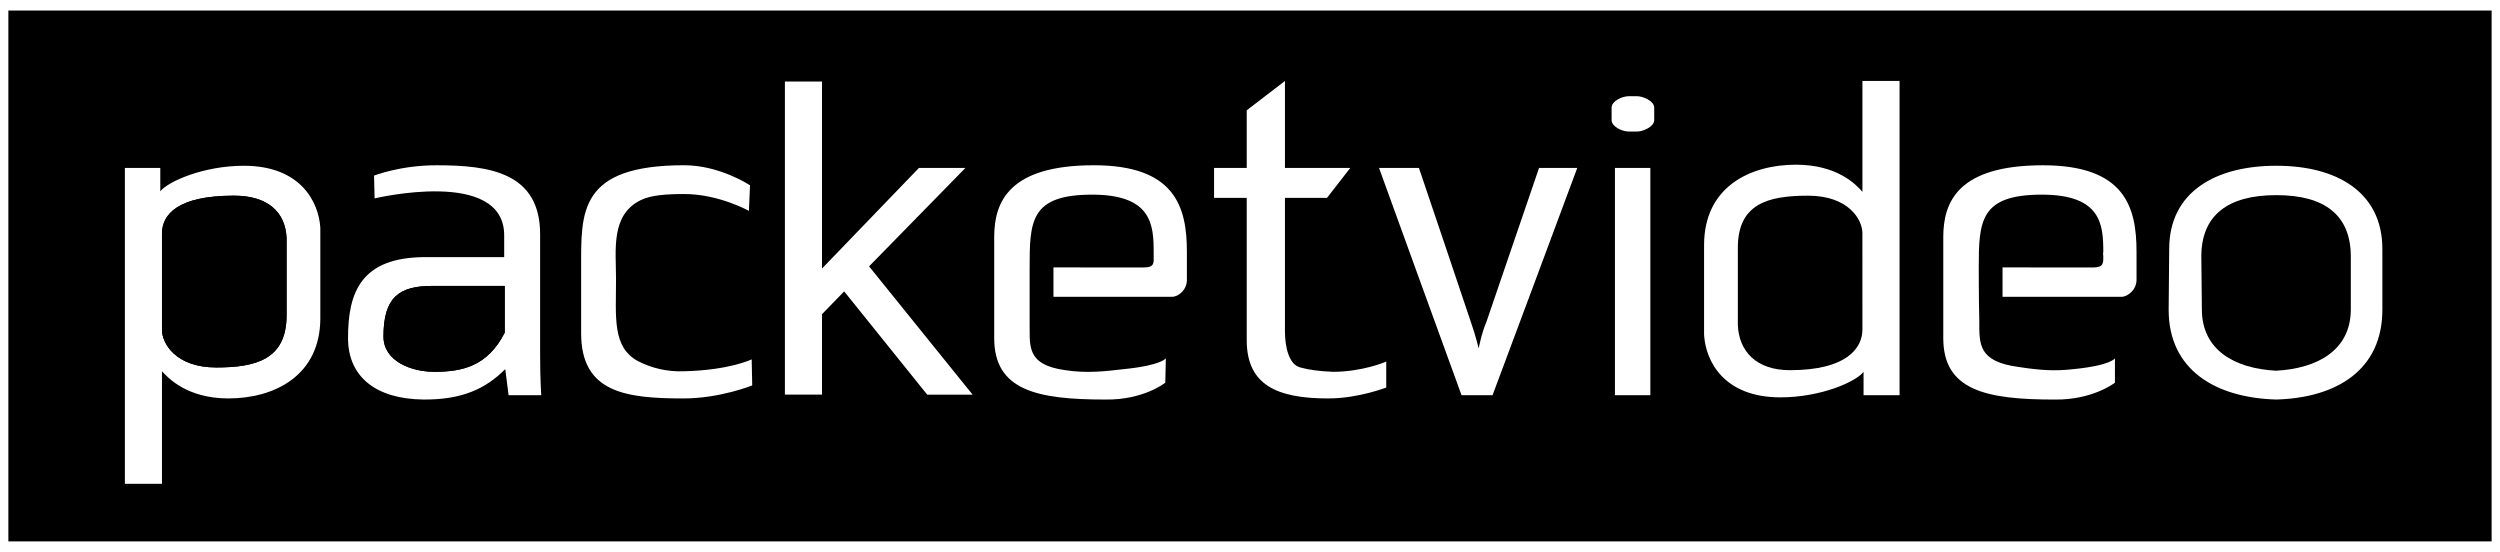
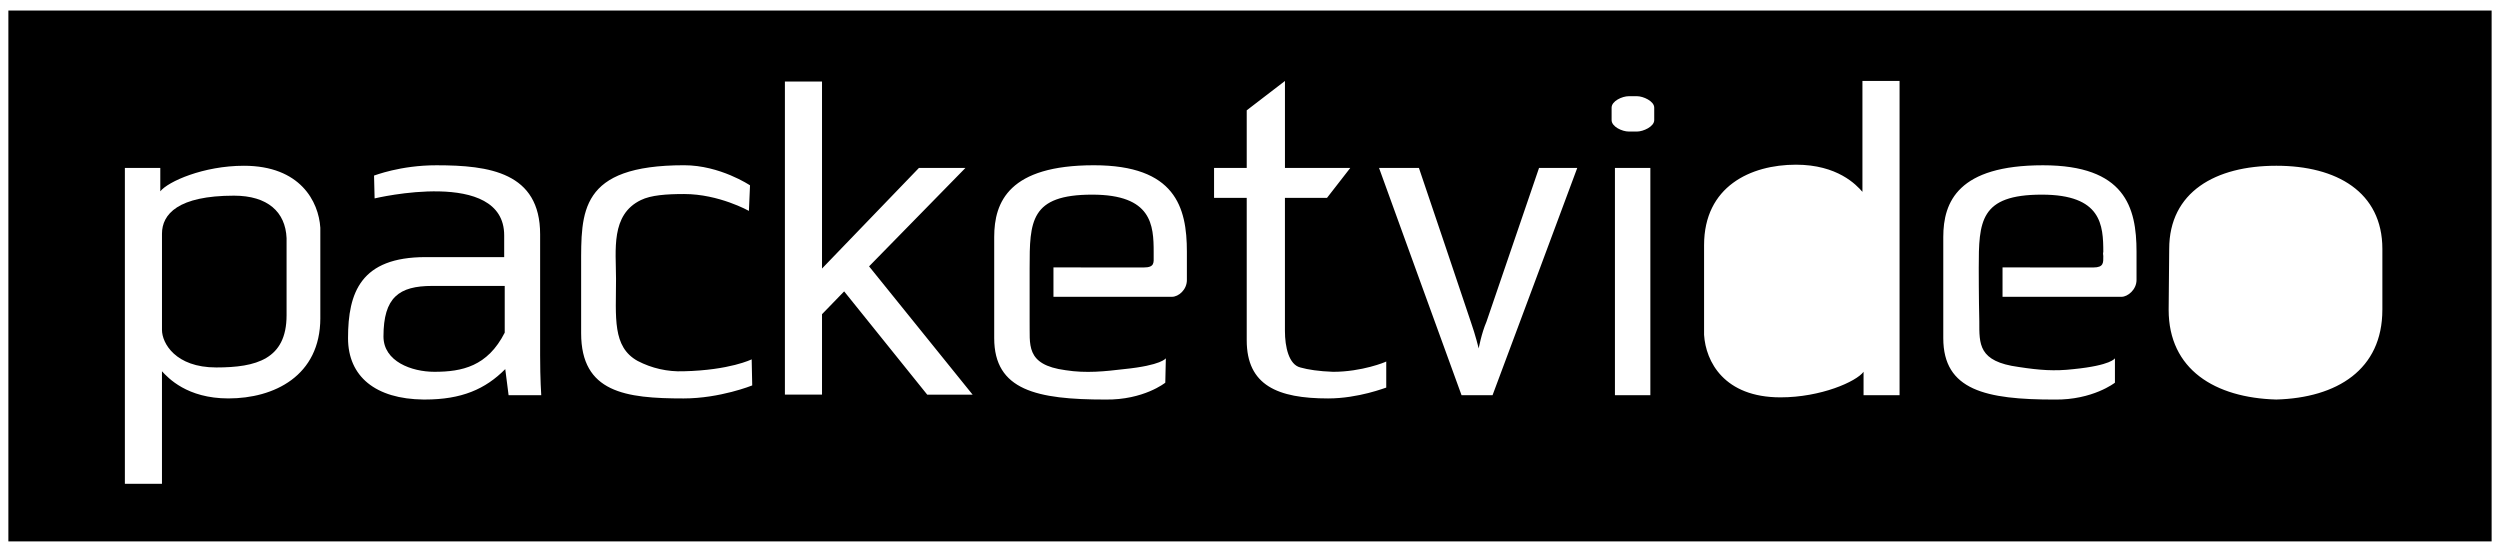
<svg xmlns="http://www.w3.org/2000/svg" width="154px" height="34px" viewBox="0 0 154 34" version="1.1">
  <title>logo/packet_video@1x</title>
  <desc>Created with Sketch.</desc>
  <defs />
  <g id="assets" stroke="none" stroke-width="1" fill="none" fill-rule="evenodd" transform="translate(-301, -1176)">
    <g id="logo/packet_video" transform="translate(301, 1176)" fill="#000000">
      <g id="packet_video">
-         <path d="M111.381,12.054 C108.891,12.054 107.051,12.555 107.051,15.27 L107.051,20.023 C107.119,21.632 108.177,22.803 110.257,22.803 C113.736,22.803 114.725,21.463 114.725,20.292 L114.724,14.365 C114.724,13.527 113.871,12.054 111.381,12.054 Z" id="Shape" fill-rule="nonzero" />
        <path d="M23.622,20.726 C23.622,22.267 25.361,22.904 26.759,22.903 C28.465,22.903 30.034,22.568 31.091,20.491 L31.091,17.613 L26.624,17.613 C24.577,17.613 23.622,18.317 23.622,20.726 Z" id="Shape" fill-rule="nonzero" />
        <path d="M0.516,0.651 L0.516,33.349 L153.484,33.349 L153.484,0.651 L0.516,0.651 Z M19.733,19.588 C19.733,23.17 16.868,24.543 14.07,24.543 C11.512,24.543 10.353,23.272 9.977,22.87 L9.977,29.801 L7.692,29.801 L7.692,10.345 L9.874,10.345 L9.874,11.786 C10.351,11.182 12.535,10.211 15.024,10.211 C18.504,10.211 19.629,12.421 19.732,14.028 L19.732,19.588 L19.733,19.588 Z M31.329,24.344 C31.329,24.344 31.159,23.037 31.124,22.737 C29.897,23.975 28.43,24.611 26.179,24.611 L26.078,24.611 C23.145,24.578 21.439,23.204 21.439,20.828 C21.439,18.014 22.224,15.838 26.215,15.838 L31.058,15.838 L31.058,14.498 C31.058,10.313 23.076,12.222 23.076,12.222 L23.041,10.815 C23.076,10.815 24.644,10.179 26.894,10.181 C30.135,10.181 33.272,10.616 33.272,14.434 L33.272,21.9 C33.272,23.373 33.341,24.345 33.341,24.345 L31.329,24.345 L31.329,24.344 Z M42.108,24.544 C38.527,24.544 35.798,24.176 35.798,20.527 L35.798,16.408 C35.798,13.059 35.661,10.179 42.141,10.179 C44.359,10.179 46.201,11.418 46.201,11.417 L46.133,12.991 C46.133,12.991 44.291,11.952 42.142,11.952 C41.051,11.952 40.096,12.021 39.481,12.323 C37.606,13.227 37.947,15.403 37.947,17.177 C37.947,19.556 37.708,21.363 39.277,22.233 C40.147,22.687 41.123,22.908 42.108,22.871 C44.972,22.804 46.303,22.135 46.303,22.135 L46.337,23.742 C46.339,23.741 44.359,24.544 42.108,24.544 Z M57.116,24.309 L52,17.949 L50.636,19.355 L50.636,24.309 L48.35,24.309 L48.35,5.023 L50.636,5.023 L50.636,16.542 L56.605,10.346 L59.47,10.346 L53.535,16.408 L59.913,24.31 L57.116,24.31 L57.116,24.309 Z M73.113,17.245 C73.113,17.848 72.602,18.283 72.192,18.283 L64.893,18.283 L64.893,16.473 C64.893,16.473 70.146,16.473 70.452,16.476 C71.134,16.476 71.066,16.175 71.066,15.773 L71.066,15.539 C71.066,13.865 70.963,11.99 67.28,11.99 C63.46,11.99 63.425,13.63 63.425,16.51 L63.425,19.792 C63.46,21.197 63.119,22.47 65.642,22.805 C66.905,23.006 68.098,22.873 69.224,22.739 C71.577,22.504 71.816,22.068 71.816,22.068 L71.782,23.574 C71.782,23.574 70.452,24.645 68.098,24.612 C63.869,24.612 61.243,24.043 61.243,20.829 L61.243,14.6 C61.243,12.424 62.164,10.18 67.383,10.18 C72.396,10.18 73.112,12.759 73.112,15.504 L73.112,17.245 L73.113,17.245 Z M85.394,23.875 C85.359,23.875 83.688,24.544 81.812,24.544 C78.709,24.544 76.798,23.742 76.798,20.962 L76.798,12.187 L74.786,12.187 L74.786,10.345 L76.798,10.345 L76.798,6.796 L79.153,4.988 L79.153,10.345 L83.177,10.345 L81.745,12.187 L79.152,12.187 L79.152,20.391 C79.152,21.364 79.391,22.467 80.106,22.637 C80.583,22.771 81.23,22.871 82.119,22.904 C83.892,22.904 85.358,22.301 85.393,22.268 L85.393,23.875 L85.394,23.875 Z M91.941,24.344 L90.031,24.344 C89.998,24.276 84.949,10.345 84.949,10.345 L87.405,10.345 C87.405,10.345 90.612,19.823 90.612,19.855 C90.884,20.624 91.088,21.463 91.088,21.463 C91.088,21.463 91.259,20.527 91.565,19.823 L94.805,10.344 L97.159,10.344 C97.159,10.345 91.976,24.277 91.941,24.344 Z M101.662,24.344 L99.48,24.344 L99.48,10.345 L101.662,10.345 L101.662,24.344 Z M101.9,7.399 C101.9,7.803 101.219,8.103 100.843,8.103 L100.333,8.103 C99.922,8.103 99.275,7.803 99.275,7.399 L99.275,6.63 C99.275,6.228 99.922,5.926 100.333,5.926 L100.843,5.926 C101.219,5.926 101.9,6.228 101.9,6.63 L101.9,7.399 Z M117.012,24.343 L117.012,24.344 L117.012,24.343 L114.795,24.343 L114.795,22.903 C114.35,23.506 112.168,24.477 109.678,24.477 C106.199,24.477 105.073,22.267 104.971,20.626 L104.971,15.1 C104.971,11.485 107.836,10.145 110.632,10.145 C113.191,10.145 114.35,11.383 114.726,11.818 L114.726,4.987 L117.013,4.987 L117.013,24.343 L117.012,24.343 Z M131.61,17.245 C131.61,17.848 131.064,18.283 130.689,18.283 L123.356,18.283 L123.356,16.473 C123.356,16.473 128.609,16.473 128.949,16.476 C129.599,16.476 129.563,16.175 129.563,15.773 C129.53,15.539 129.563,15.539 129.563,15.539 C129.563,13.865 129.462,11.99 125.778,11.99 C121.957,11.99 121.891,13.63 121.891,16.51 C121.891,16.51 121.891,18.385 121.925,19.792 C121.925,21.197 121.855,22.27 124.345,22.605 C125.642,22.805 126.562,22.873 127.723,22.739 C130.075,22.505 130.28,22.069 130.28,22.069 L130.28,23.574 C130.28,23.574 128.916,24.646 126.562,24.613 C122.333,24.613 119.706,24.044 119.706,20.83 L119.706,14.601 C119.706,12.424 120.628,10.181 125.845,10.181 C130.894,10.181 131.61,12.759 131.61,15.505 L131.61,17.245 Z M146.753,19.086 C146.753,22.765 143.965,24.505 140.22,24.611 C140.227,24.612 140.234,24.612 140.239,24.612 L140.205,24.612 C140.21,24.612 140.215,24.611 140.22,24.611 C136.445,24.505 133.589,22.763 133.589,19.086 C133.589,18.483 133.623,15.905 133.623,15.335 C133.623,11.818 136.487,10.211 140.206,10.211 L140.24,10.211 C143.924,10.211 146.754,11.818 146.754,15.335 L146.754,19.086 L146.753,19.086 Z" id="Shape" fill-rule="nonzero" />
-         <path d="M140.239,12.021 L140.206,12.021 C137.238,12.021 135.601,13.259 135.601,15.805 C135.601,16.274 135.635,18.55 135.635,19.054 C135.633,21.563 137.647,22.701 140.206,22.836 C142.763,22.701 144.81,21.565 144.81,19.054 L144.81,15.805 C144.81,13.259 143.207,12.021 140.239,12.021 Z" id="Shape" fill-rule="nonzero" />
        <path d="M14.413,12.053 C10.968,12.053 9.978,13.193 9.978,14.396 L9.978,20.324 C9.978,21.127 10.797,22.635 13.321,22.635 C15.777,22.635 17.653,22.133 17.653,19.421 L17.653,14.666 C17.584,13.059 16.493,12.053 14.413,12.053 Z" id="Shape" fill-rule="nonzero" />
-         <path d="M31.091,20.491 C30.034,22.568 28.465,22.903 26.759,22.903 C25.361,22.904 23.622,22.267 23.622,20.726 C23.622,18.317 24.577,17.613 26.624,17.613 L31.091,17.613 L31.091,20.491 Z" id="Shape" fill-rule="nonzero" />
-         <path d="M17.653,19.421 C17.653,22.134 15.777,22.635 13.321,22.635 C10.798,22.635 9.978,21.128 9.978,20.325 L9.978,14.397 C9.978,13.193 10.967,12.053 14.413,12.053 C16.493,12.053 17.585,13.06 17.653,14.666 L17.653,19.421 Z" id="Shape" fill-rule="nonzero" />
-         <path d="M140.239,24.611 C140.233,24.611 140.226,24.611 140.22,24.61 C140.215,24.61 140.21,24.611 140.205,24.611 L140.239,24.611 Z" id="Shape" fill-rule="nonzero" />
      </g>
    </g>
  </g>
</svg>